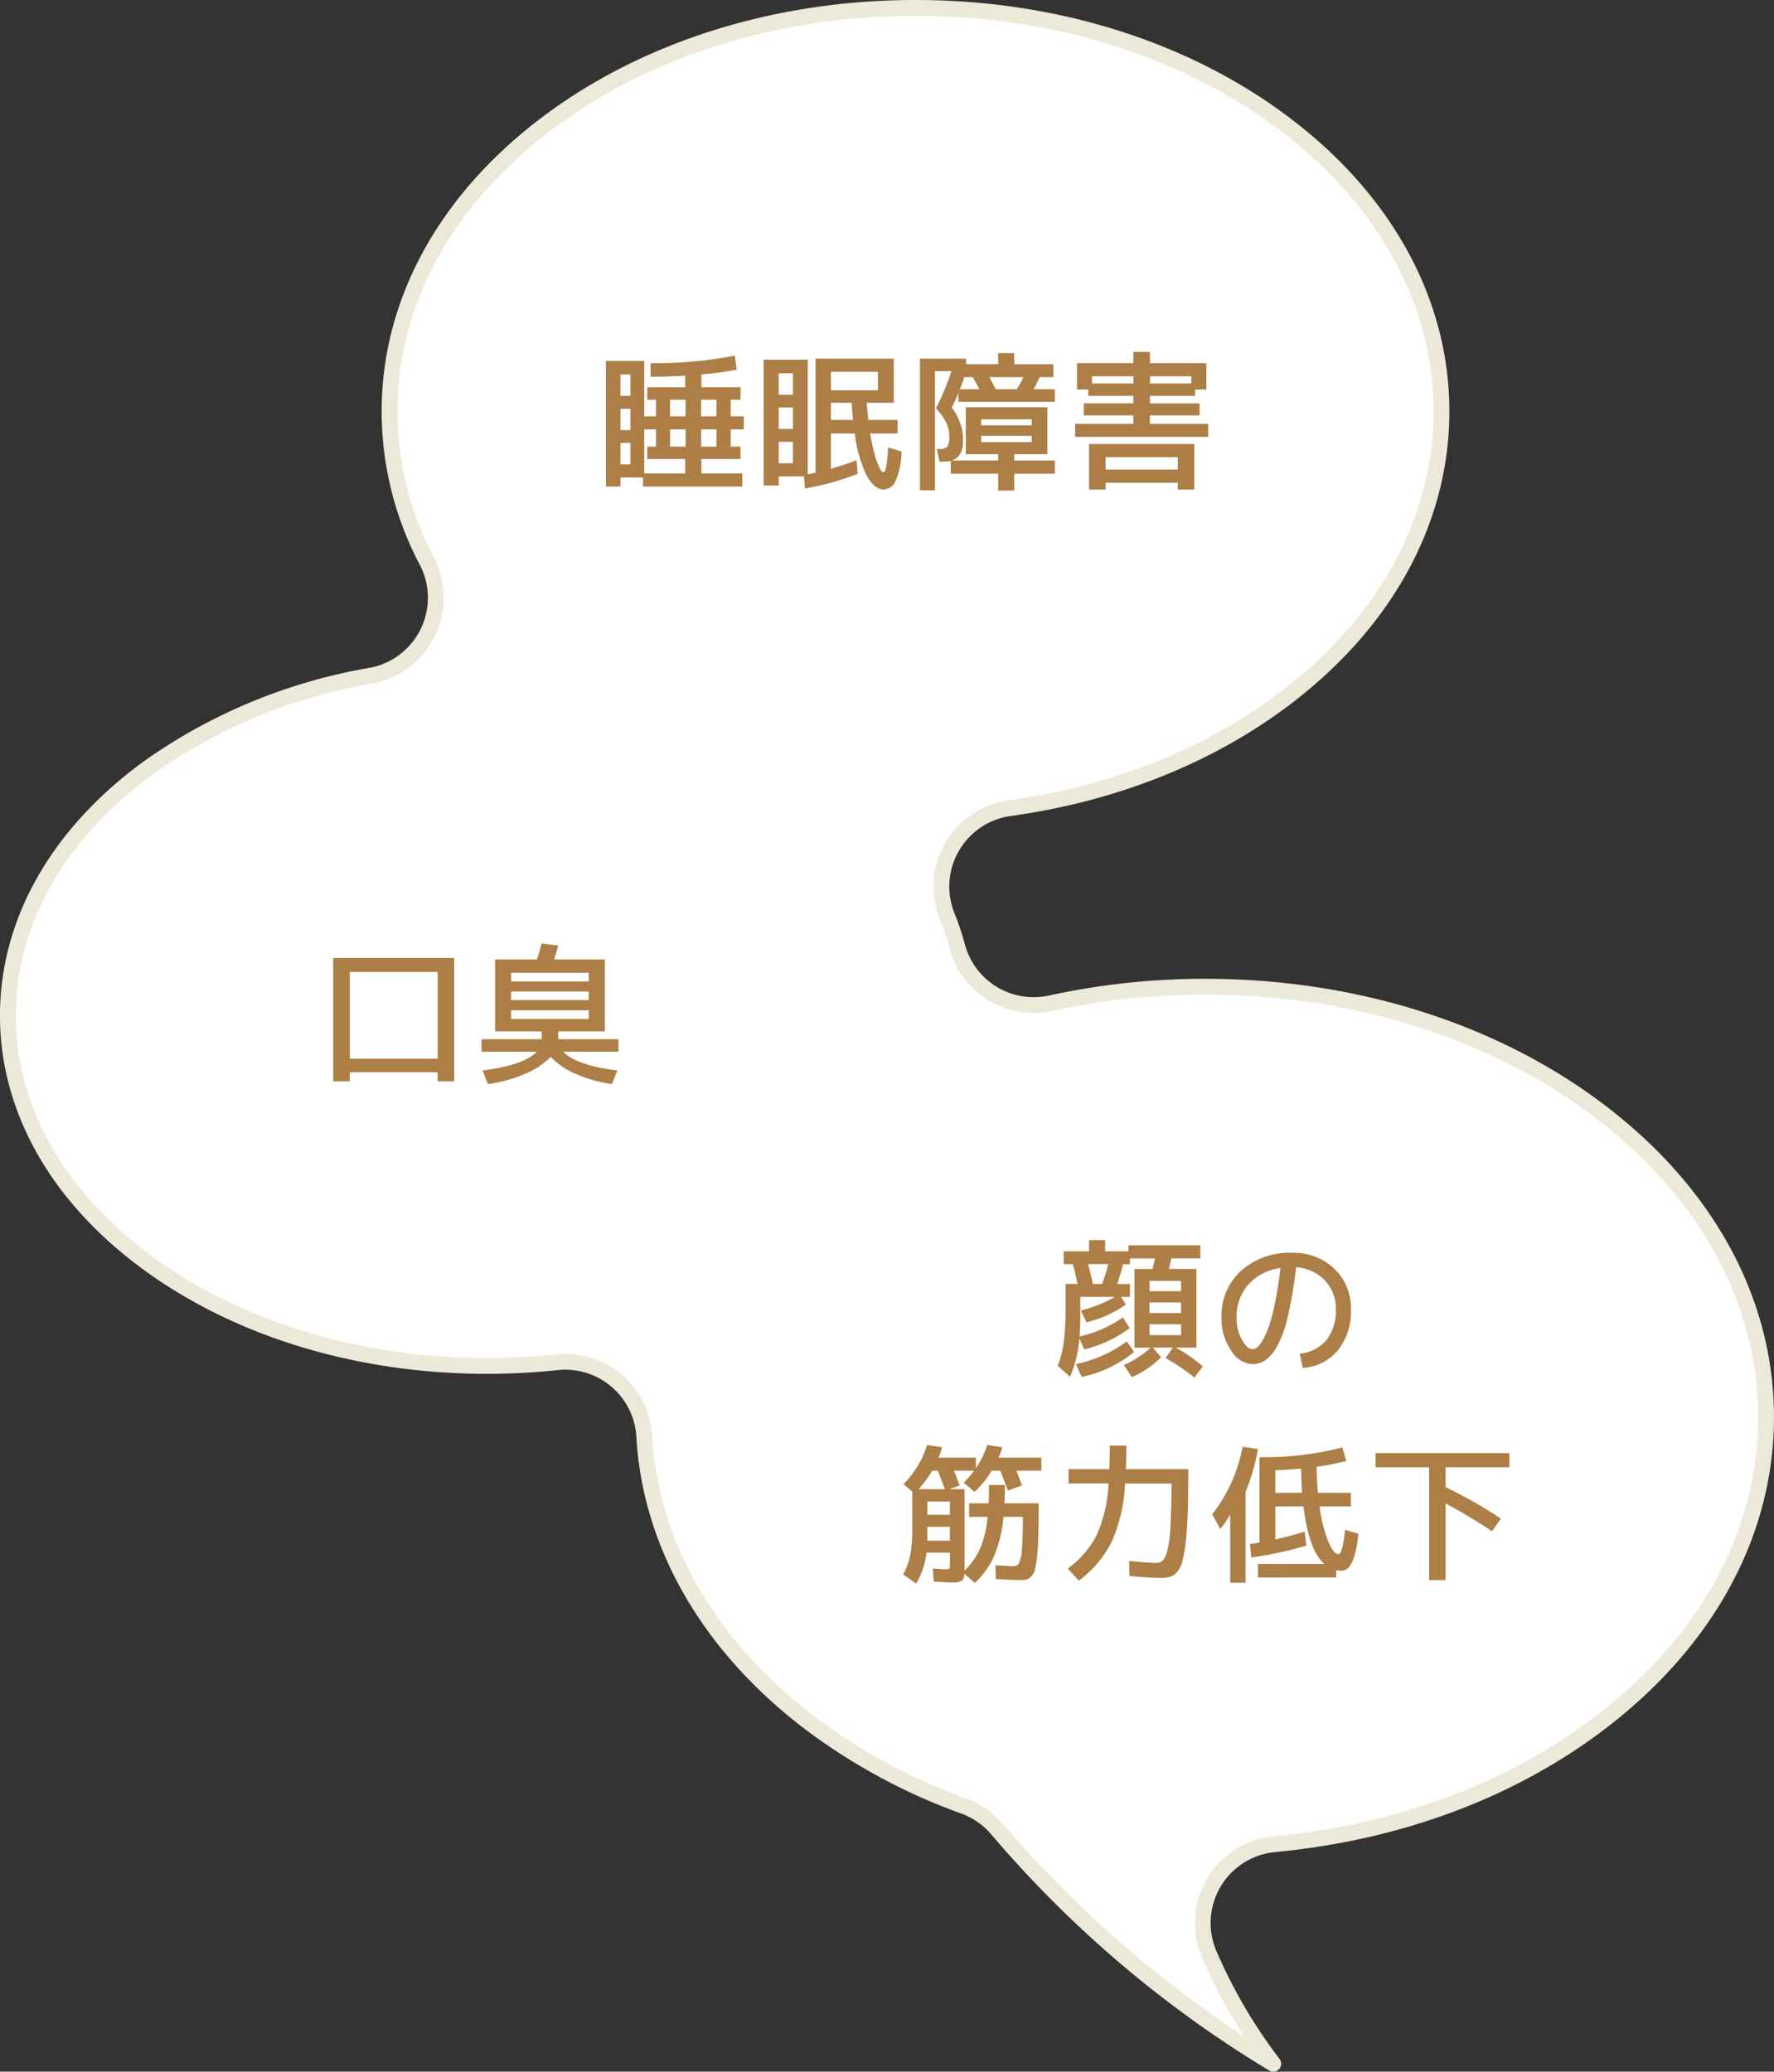
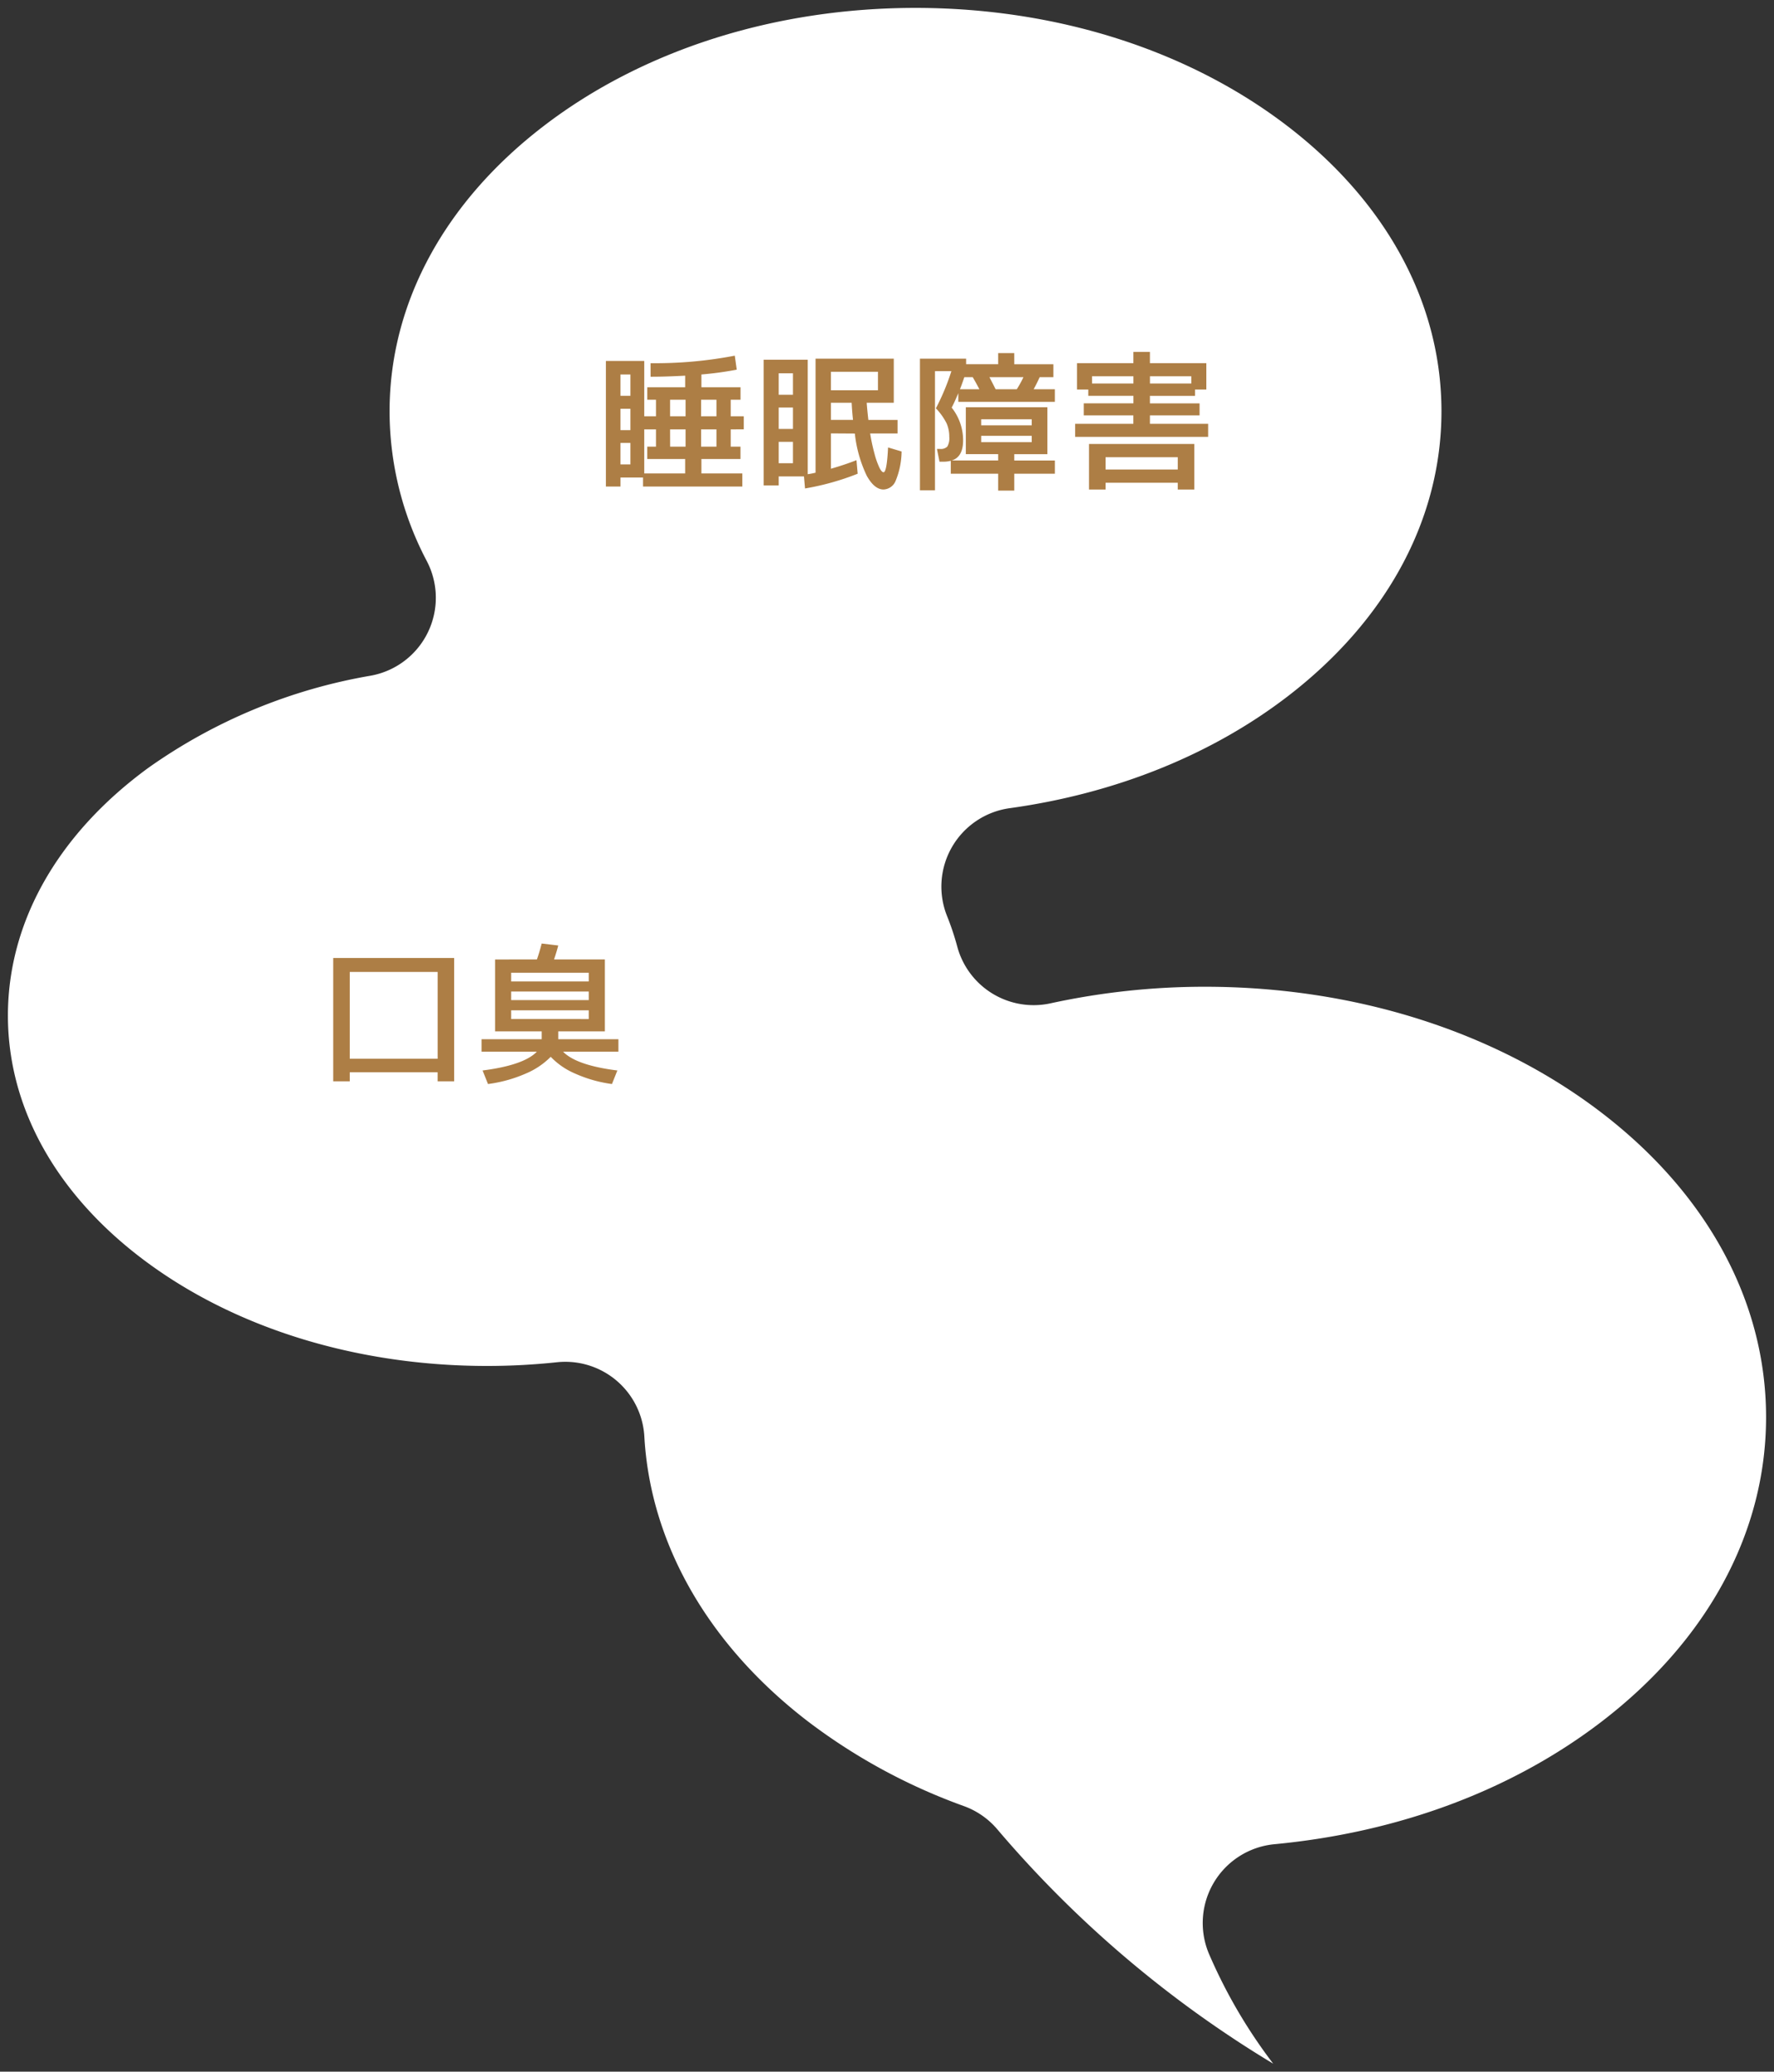
<svg xmlns="http://www.w3.org/2000/svg" width="224.087" height="261.691" viewBox="0 0 224.087 261.691">
  <rect x="0" y="0" width="224.087" height="261.691" fill="#333333" stroke="none" />
  <g id="img-fukidashi-02" transform="translate(-392.4 -4243.777)">
    <path id="パス_4526" data-name="パス 4526" d="M239.72,269.692A141.5,141.5,0,0,1,204.875,240.1a10.008,10.008,0,0,0-4.218-2.947,73.923,73.923,0,0,1-19.7-10.688c-12.572-9.644-19.919-22.431-20.685-36.006a10,10,0,0,0-9.985-9.436,10.143,10.143,0,0,0-1.057.056,83.544,83.544,0,0,1-8.8.469c-16.173,0-31.376-4.6-42.81-12.962S79.88,149.111,79.88,137.291s6.3-22.935,17.733-31.293a68.539,68.539,0,0,1,28.106-11.647A10,10,0,0,0,132.8,79.89a40.6,40.6,0,0,1-4.709-18.931c0-13.612,6.911-26.409,19.459-36.034S176.779,10,194.525,10s34.429,5.3,46.978,14.924,19.458,22.422,19.458,36.034S254.05,87.366,241.5,96.991c-9.621,7.379-21.751,12.254-35.077,14.1a10,10,0,0,0-7.91,13.634,34.345,34.345,0,0,1,1.285,3.85,9.99,9.99,0,0,0,11.788,7.164,91.518,91.518,0,0,1,19.491-2.092c18.936,0,36.737,5.655,50.125,15.925s20.763,23.924,20.763,38.447-7.374,28.178-20.763,38.448c-11.271,8.645-25.565,14-41.338,15.494a10,10,0,0,0-8.214,13.977,65.526,65.526,0,0,0,8.068,13.759" transform="translate(313.52 4234.776)" fill="#fff" />
-     <path id="パス_4526_-_アウトライン" data-name="パス 4526 - アウトライン" d="M239.72,270.692a1,1,0,0,1-.49-.129,142.778,142.778,0,0,1-35.119-29.822,9.022,9.022,0,0,0-3.8-2.652,74.923,74.923,0,0,1-19.97-10.834c-12.808-9.825-20.292-22.874-21.075-36.743a9,9,0,0,0-8.987-8.492,9.176,9.176,0,0,0-.953.051,84.531,84.531,0,0,1-8.907.474c-16.382,0-31.8-4.672-43.4-13.155-11.7-8.552-18.143-19.952-18.143-32.1s6.443-23.549,18.143-32.1A69.54,69.54,0,0,1,125.54,93.367a9,9,0,0,0,6.37-13.015,41.585,41.585,0,0,1-4.822-19.393c0-13.93,7.05-27.009,19.85-36.827C159.66,14.374,176.56,9,194.525,9s34.864,5.373,47.587,15.13c12.8,9.818,19.849,22.9,19.849,36.827s-7.05,27.007-19.85,36.825c-9.76,7.485-22.052,12.428-35.549,14.292a9,9,0,0,0-7.119,12.271,35.348,35.348,0,0,1,1.323,3.962,8.99,8.99,0,0,0,10.609,6.448,92.519,92.519,0,0,1,19.7-2.115c19.155,0,37.173,5.729,50.734,16.132,13.642,10.464,21.154,24.4,21.154,39.24s-7.513,28.778-21.154,39.241c-11.421,8.76-25.893,14.187-41.853,15.7a9,9,0,0,0-7.393,12.579,64.519,64.519,0,0,0,7.943,13.549,1,1,0,0,1-.791,1.612ZM150.283,180.02A11,11,0,0,1,161.266,190.4c.749,13.279,7.957,25.8,20.3,35.269A72.926,72.926,0,0,0,201,236.211a11.025,11.025,0,0,1,4.639,3.241,143.864,143.864,0,0,0,30.423,26.808,69.6,69.6,0,0,1-5.326-9.925,11,11,0,0,1,9.035-15.375c15.585-1.473,29.7-6.761,40.823-15.292,13.137-10.077,20.372-23.449,20.372-37.655s-7.235-27.577-20.372-37.654c-13.214-10.136-30.8-15.718-49.516-15.718a90.514,90.514,0,0,0-19.278,2.069,10.99,10.99,0,0,1-12.967-7.88,33.347,33.347,0,0,0-1.247-3.737,11,11,0,0,1,8.7-15c13.154-1.817,25.12-6.623,34.605-13.9,12.3-9.432,19.068-21.946,19.068-35.238S253.19,35.15,240.894,25.718C228.519,16.228,212.052,11,194.525,11s-34,5.227-46.369,14.717c-12.3,9.432-19.068,21.947-19.068,35.24a39.6,39.6,0,0,0,4.6,18.469A11,11,0,0,1,125.9,95.335,67.534,67.534,0,0,0,98.2,106.805C87.032,114.97,80.88,125.8,80.88,137.291S87.032,159.61,98.2,167.776c11.265,8.234,26.259,12.769,42.22,12.769a82.53,82.53,0,0,0,8.7-.463A11.193,11.193,0,0,1,150.283,180.02Z" transform="translate(313.52 4234.776)" fill="#ede9d9" />
    <path id="パス_4802" data-name="パス 4802" d="M-36.223-8.588v2.7h1.254v-2.7Zm0-1.634h1.254v-2.7h-1.254ZM-28-7.638v-2.09h-1.957v2.09Zm1.957,0H-24.1v-2.09h-1.938ZM-24.1-3.8V-5.985h-1.938V-3.8Zm-7.638,0V-5.985h-1.482V-.418h5.168V-2.242h-4.788V-3.8Zm1.786,0H-28V-5.985h-1.957ZM-34.97-1.558V-4.275h-1.254v2.717Zm2.546-12.787a53.015,53.015,0,0,0,10.64-.95l.247,1.767A42.157,42.157,0,0,1-26-12.92v1.615h4.94v1.577H-22.3v2.09h1.653v1.653H-22.3V-3.8h1.235v1.558H-26V-.418h5.168V1.235h-12.54V.095h-2.85v1.14h-1.843V-14.63h4.845v6.992h1.482v-2.09h-1.1v-1.577h4.788v-1.463q-2.394.133-4.37.133Zm16.188,3.99h1.8v-2.717h-1.8Zm0,4.313h1.8v-2.7h-1.8Zm0,4.332h1.8v-2.7h-1.8Zm6.593-9.215H-3.7v-2.337H-9.642ZM-6.85-7.182q-.114-1.045-.171-2.166H-9.642v2.166Zm.589,6.8a32.847,32.847,0,0,1-6.65,1.862l-.133-1.52h-3.192V1.1h-1.9V-14.782h5.567V-.323a9.912,9.912,0,0,0,.988-.19v-14.4H-1.7v5.567h-3.42q.057.836.209,2.166h3.686v1.71H-4.684a24.185,24.185,0,0,0,.57,2.641,10.012,10.012,0,0,0,.608,1.7q.285.561.513.561.418,0,.57-3.135l1.71.513a9.979,9.979,0,0,1-.75,3.7,1.727,1.727,0,0,1-1.529,1.1q-1.159,0-2.128-1.748a16.435,16.435,0,0,1-1.5-5.32l-3.021-.019v4.465q1.786-.513,3.23-1.083ZM9.11-11.058q-.361-.7-.836-1.52H7.21q-.38,1.121-.551,1.52Zm4.731,0a13.83,13.83,0,0,0,.836-1.52H10.383q.437.836.779,1.52Zm-4.5,5.89v.8h6.384v-.8Zm0-1.33h6.384v-.76H9.338Zm4.18-7.714h4.94v1.634H16.729q-.4.874-.76,1.52h2.679v1.6H6.45v-1.1q-.475,1.14-.836,1.824A6.648,6.648,0,0,1,7.058-4.6q0,2.109-1.444,2.546h5.871v-.8H7.4V-8.778H17.7V-2.85h-4.18v.8h5.13V-.38h-5.13V1.748H11.485V-.38H5.5V-2.014a3.783,3.783,0,0,1-.988.114H4.075L3.752-3.515h.38a1.155,1.155,0,0,0,.931-.3A2.067,2.067,0,0,0,5.31-5.035a4.189,4.189,0,0,0-.342-1.72A7.875,7.875,0,0,0,3.619-8.645a28.865,28.865,0,0,0,1.957-4.693H3.505V1.71h-1.9V-14.915H7.438v.7h4.047v-1.406h2.033Zm17.138,1.52v.912h5.225v-.912Zm-7.315.912h5.225v-.912H23.341ZM25.051.76v.855h-2.09V-4.142h13.3V1.615h-2.09V.76Zm5.605-7.448h7.353v1.653h-16.8V-6.688h7.353V-7.752H22.3v-1.52h6.27v-.95h-5.7v-.8H21.441v-3.325h7.125V-15.77h2.09v1.425h7.125v3.325H36.356v.8h-5.7v.95h6.27v1.52h-6.27ZM34.172-.912V-2.47h-9.12V-.912Z" transform="translate(507 4304)" fill="#ad7e45" />
    <path id="パス_4803" data-name="パス 4803" d="M-15.418.228v1.14h-2.09v-15.58H-2.232V1.368h-2.09V.228Zm11.1-1.71V-12.445h-11.1V-1.482ZM4.969-9.975v1.083h9.8V-9.975Zm0-1.273h9.8v-1.1h-9.8Zm9.8,4.75V-7.6h-9.8v1.1ZM1.226-2.375V-3.952h7.6V-4.94H2.936v-9.082H8.218q.285-.779.608-2.014l2.09.247q-.19.76-.532,1.767h6.422V-4.94h-5.89v.988h7.6v1.577H11.524Q13.215-.646,18.383,0L17.7,1.71A16.781,16.781,0,0,1,13.044.39,9.256,9.256,0,0,1,9.966-1.729,9.665,9.665,0,0,1,6.812.39,17.358,17.358,0,0,1,2.043,1.71L1.359,0Q6.565-.665,8.218-2.375Z" transform="translate(452 4379)" fill="#ad7e45" />
-     <path id="パス_4804" data-name="パス 4804" d="M-13.385-10.032a23.444,23.444,0,0,0,.779-2.508h-2.546q.38,1.5.608,2.508ZM-7.4-6.365h3.99V-7.7H-7.4Zm0,2.793h3.99V-4.94H-7.4ZM-3.41-9.12v-1.292H-7.4V-9.12Zm-6.973,1.691a14.66,14.66,0,0,1-4.978,2.242l-.7-1.5A16.489,16.489,0,0,0-11.77-8.4h-4.37v2.223q0,1.729-.095,2.774a15.379,15.379,0,0,0,5.491-2.413l.836,1.368a15.663,15.663,0,0,1-5.738,2.679l-.608-1.406a15.4,15.4,0,0,1-1.178,4.864L-18.99.3a13.039,13.039,0,0,0,.77-3.04A36.713,36.713,0,0,0-18-7.315v-2.717h1.52q-.361-1.615-.608-2.508h-1.14v-1.615h3.192V-15.58h2.033v1.425h2.945v-.76H-.978v1.653H-4.645q-.171.817-.3,1.33h3.477v9.937H-4.094A17.929,17.929,0,0,1-.674.38L-1.719,1.8A23.527,23.527,0,0,0-5.367-.665l.912-1.33H-6.963L-5.937-.779a11.285,11.285,0,0,1-3.7,2.508L-10.63.209a12.4,12.4,0,0,0,3.382-2.2H-9.3v-9.937h2.28q.228-.874.323-1.33H-9.87v.722h-.855q-.4,1.5-.76,2.508H-9.87V-8.4h-1.121ZM-16.691.095a16.721,16.721,0,0,0,6.422-2.869l.931,1.33A15.483,15.483,0,0,1-15.969,1.71ZM11.58-1.235a4.922,4.922,0,0,0,3.373-1.72A5.955,5.955,0,0,0,16.14-6.84,5.09,5.09,0,0,0,14.734-10.5a5.379,5.379,0,0,0-3.61-1.643A54.611,54.611,0,0,1,10.089-6,14.86,14.86,0,0,1,8.75-2.223,5.421,5.421,0,0,1,7.258-.418,2.881,2.881,0,0,1,5.6.095a3.369,3.369,0,0,1-2.679-1.71A7.026,7.026,0,0,1,1.7-5.8a7.643,7.643,0,0,1,2.47-5.9,9.17,9.17,0,0,1,6.46-2.271,7.362,7.362,0,0,1,5.311,2.014,6.778,6.778,0,0,1,2.1,5.111,7.838,7.838,0,0,1-1.643,5.2A6.243,6.243,0,0,1,11.961.57ZM9.149-12.046A6.591,6.591,0,0,0,5.1-9.965,6.033,6.033,0,0,0,3.6-5.8a5.581,5.581,0,0,0,.674,2.8Q4.95-1.8,5.6-1.8a1.019,1.019,0,0,0,.627-.256,3.492,3.492,0,0,0,.732-.969,10.285,10.285,0,0,0,.779-1.814,26,26,0,0,0,.751-2.964Q8.864-9.671,9.149-12.046ZM-35.464,20.642V22.39h2.85V20.642Zm0-1.52h2.85V17.45h-2.85Zm1.33-5.567h-.722a13.406,13.406,0,0,1-1.71,2.337h3.325Q-34,13.878-34.133,13.555Zm-4.332,1.691A12,12,0,0,0-36.651,12.9a10.859,10.859,0,0,0,1.15-2.594l1.9.285a11.32,11.32,0,0,1-.437,1.311h4.712v1.33A10.4,10.4,0,0,0-27.9,10.306l1.9.285a8.47,8.47,0,0,1-.456,1.311h5.4v1.653H-24.2q.1.247.7,1.862l-1.786.646q-.646-1.748-.969-2.508h-1.083A12.375,12.375,0,0,1-29.5,16.234l-1.368-1.178a10.4,10.4,0,0,0,1.311-1.5h-2.527q.1.247.7,1.862l-1.292.475h1.919V26.171a8.868,8.868,0,0,0,1.976-2.812,13.373,13.373,0,0,0,.931-3.971h-2.337v-1.71h2.47q.038-.722.038-2.318h2.014q0,1.235-.057,2.318H-21.4q0,2.375-.038,3.9t-.152,2.66a13.282,13.282,0,0,1-.257,1.71,2.067,2.067,0,0,1-.456.922,1.3,1.3,0,0,1-.627.418,3.957,3.957,0,0,1-.883.076q-1.349,0-3-.133l-.038-1.748q1.6.133,2.28.133a.756.756,0,0,0,.684-.361,4.873,4.873,0,0,0,.361-1.729q.133-1.368.133-4.142h-2.451A16.578,16.578,0,0,1-27,24.271a10.467,10.467,0,0,1-2.46,3.458l-1.311-1.14q-.057.7-.361.893a2.643,2.643,0,0,1-1.235.19q-.57,0-2.28-.114l-.133-1.653q1.159.1,1.6.095a.9.9,0,0,0,.494-.076,1.01,1.01,0,0,0,.076-.532V23.91h-2.964a9.221,9.221,0,0,1-1.311,3.9l-1.634-1.159a8.639,8.639,0,0,0,.9-2.432,18.28,18.28,0,0,0,.257-3.477V16.2Zm26.049-4.864h2.09q0,1.6-.057,2.983H-2.5q0,3.211-.066,5.415t-.257,3.762a19.516,19.516,0,0,1-.418,2.432,3.221,3.221,0,0,1-.675,1.368,2.022,2.022,0,0,1-.9.627,4.486,4.486,0,0,1-1.216.133q-1.026,0-3.9-.247l-.038-1.9q2.508.247,3.42.247a1.143,1.143,0,0,0,.845-.313,3.138,3.138,0,0,0,.58-1.33,16.621,16.621,0,0,0,.38-3.04q.114-2.024.133-5.348h-5.871a20.683,20.683,0,0,1-1.691,7.372,14.117,14.117,0,0,1-4.142,4.9l-1.406-1.52a12.323,12.323,0,0,0,3.658-4.237,17.988,17.988,0,0,0,1.491-6.517h-5.054V13.365h5.149Q-12.417,12-12.417,10.382ZM4.74,16.215V27.71H2.8V19.084a14.237,14.237,0,0,1-1.254,1.843L.522,19.065A19.617,19.617,0,0,0,4.36,10.534l1.938.285A24.973,24.973,0,0,1,4.74,16.215Zm7.144.133q-.095-1.254-.133-3.059-2.128.19-3.249.209v2.85ZM6.3,27.045v-1.71h8.379q-1.976-1.748-2.622-7.277H8.5v4.18q1.824-.4,3.705-.988l.209,1.767a46.939,46.939,0,0,1-6.954,1.5l-.171-1.691q.8-.114,1.2-.19V11.845A39.321,39.321,0,0,0,16.976,10.61l.475,1.71a28.72,28.72,0,0,1-3.743.741q.019,1.767.171,3.287H18.04v1.71H14.088a17.966,17.966,0,0,0,1.092,4.427q.693,1.615,1.3,1.615.494,0,.836-3.1l1.672.532q-.475,4.655-2.109,4.655a2.915,2.915,0,0,1-.7-.076v.931ZM36.983,19.6l-1.1,1.6q-3.382-2.2-5.871-3.5v9.671H27.92V13.118H21.156V11.332h16.91v1.786H30.01v2.508A62.046,62.046,0,0,1,36.983,19.6Z" transform="translate(545 4416)" fill="#ad7e45" />
  </g>
</svg>